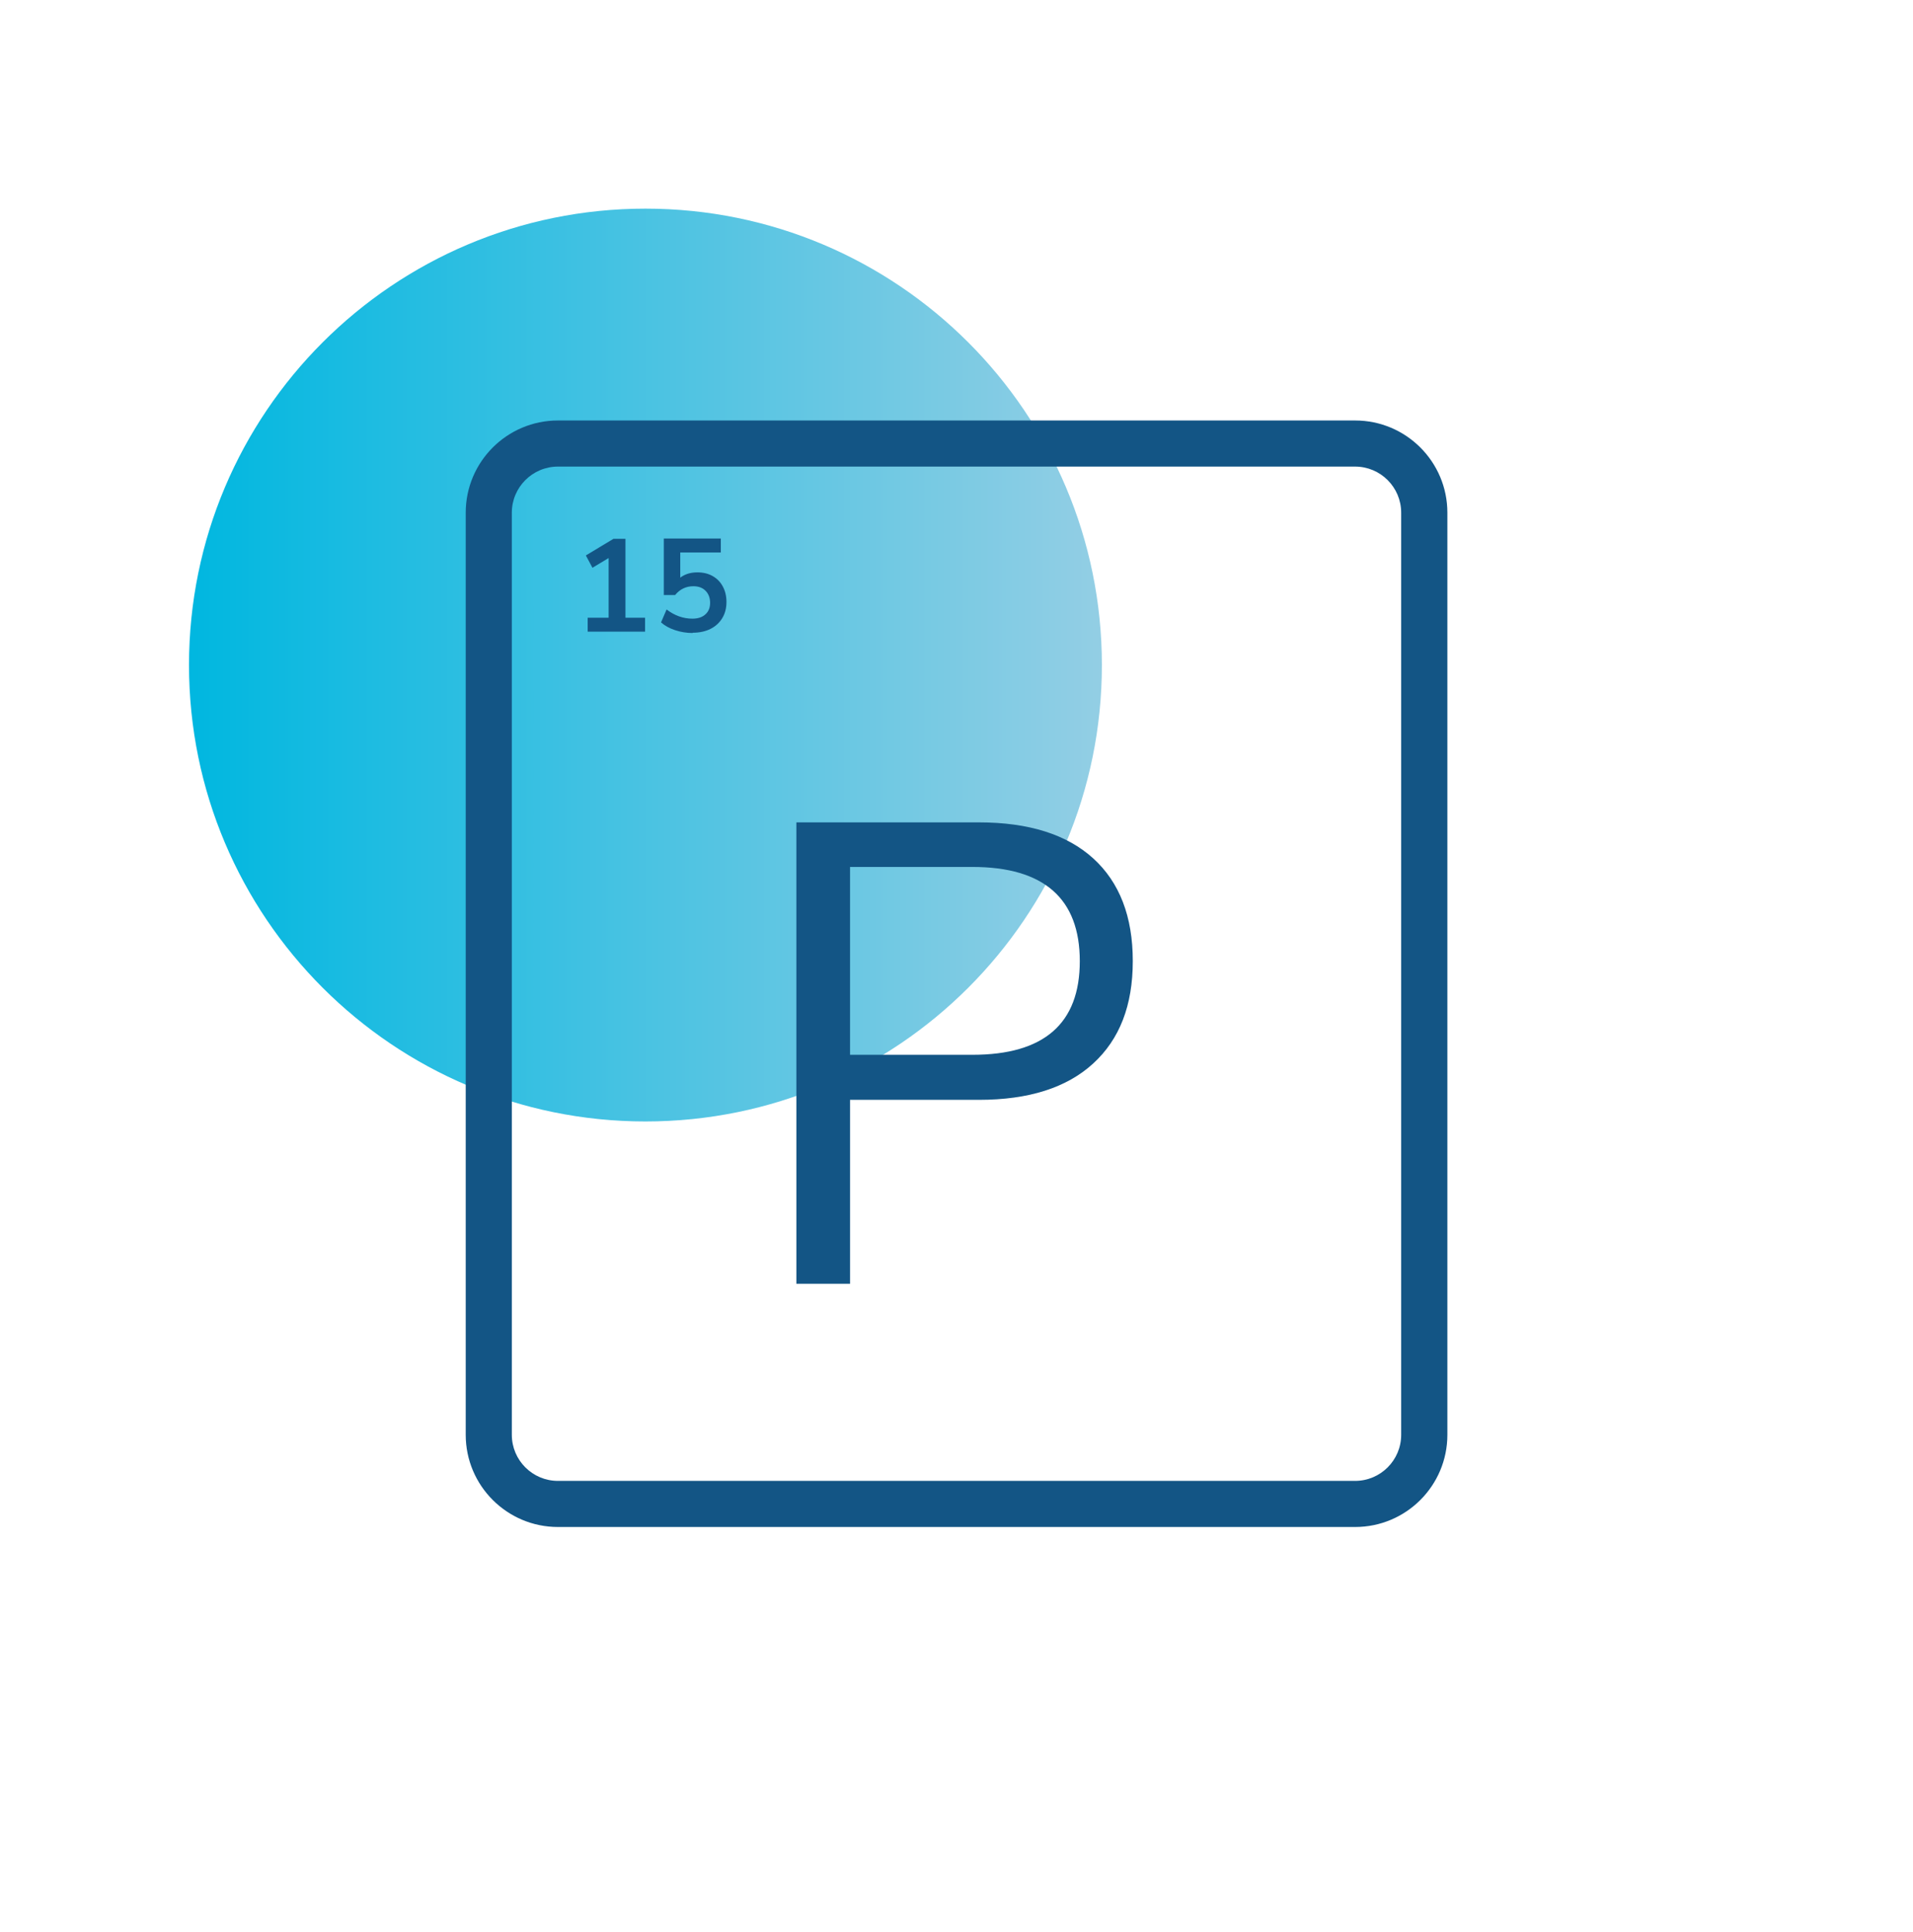
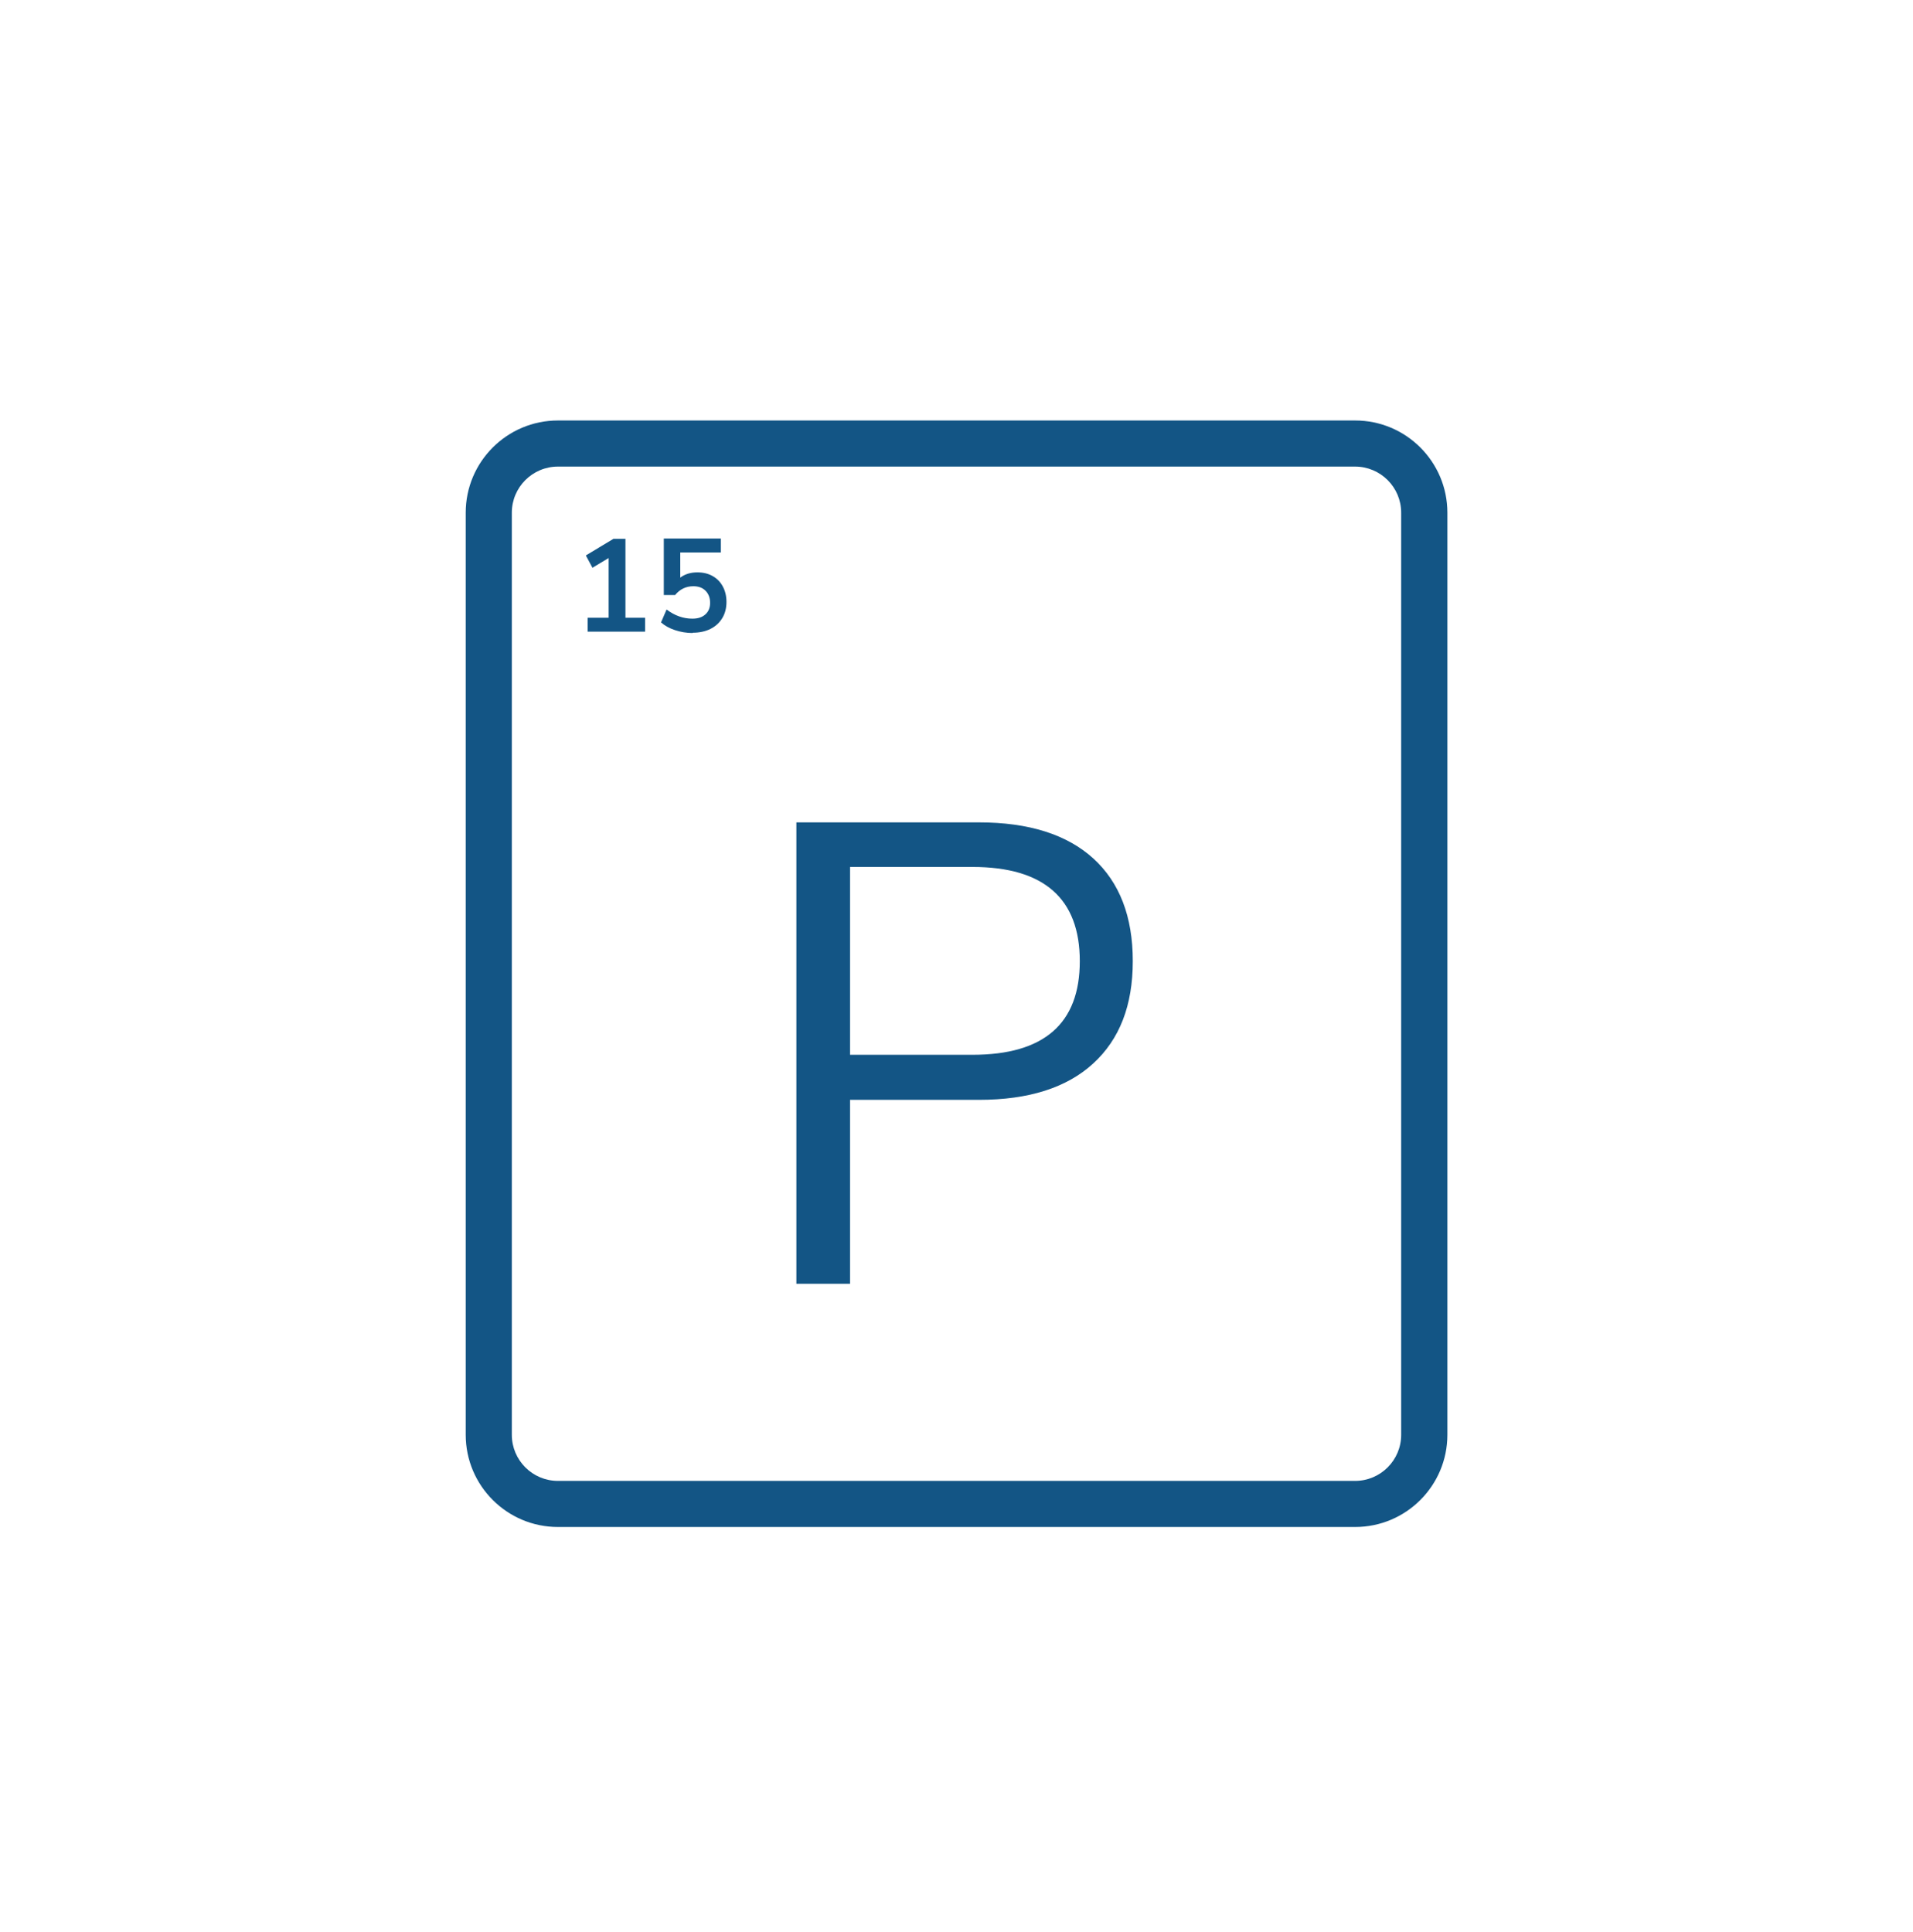
<svg xmlns="http://www.w3.org/2000/svg" width="100" height="101" viewBox="0 0 100 101" fill="none">
-   <path d="M33.74 58.627C46.918 58.627 57.6 47.945 57.6 34.767C57.6 21.59 46.918 10.907 33.74 10.907C20.563 10.907 9.88 21.59 9.88 34.767C9.88 47.945 20.563 58.627 33.74 58.627Z" fill="url(#paint0_linear_1152_14833)" />
  <path d="M70.835 24.392C72.165 24.392 73.245 25.472 73.245 26.802V75.007C73.245 76.337 72.165 77.417 70.835 77.417H29.165C27.835 77.417 26.755 76.337 26.755 75.007V26.802C26.755 25.472 27.835 24.392 29.165 24.392H70.84M70.84 21.982H29.165C26.505 21.982 24.345 24.142 24.345 26.802V75.007C24.345 77.667 26.505 79.827 29.165 79.827H70.84C73.5 79.827 75.66 77.667 75.66 75.007V26.802C75.66 24.142 73.5 21.982 70.84 21.982Z" fill="#135585" />
  <path d="M30.72 33.022V32.292H31.815V29.172L30.97 29.682L30.625 29.037L32.07 28.167H32.695V32.292H33.72V33.022H30.72Z" fill="#135585" />
  <path d="M36.21 33.092C35.895 33.092 35.585 33.042 35.285 32.942C34.985 32.842 34.745 32.707 34.555 32.537L34.845 31.862C35.265 32.182 35.715 32.342 36.195 32.342C36.485 32.342 36.71 32.267 36.875 32.117C37.04 31.967 37.12 31.767 37.12 31.512C37.12 31.257 37.04 31.047 36.885 30.887C36.73 30.727 36.515 30.647 36.245 30.647C35.86 30.647 35.54 30.802 35.29 31.107H34.7V28.152H37.68V28.882H35.56V30.197C35.805 30.012 36.1 29.922 36.455 29.922C36.765 29.922 37.03 29.987 37.255 30.117C37.485 30.247 37.66 30.427 37.785 30.662C37.91 30.892 37.975 31.162 37.975 31.472C37.975 31.782 37.905 32.067 37.76 32.307C37.615 32.547 37.415 32.737 37.15 32.872C36.885 33.007 36.57 33.077 36.21 33.077V33.092Z" fill="#135585" />
  <path d="M41.63 67.117V42.992H51.175C53.775 42.992 55.765 43.622 57.145 44.872C58.525 46.127 59.215 47.917 59.215 50.242C59.215 52.567 58.525 54.332 57.145 55.597C55.765 56.862 53.775 57.497 51.175 57.497H44.435V67.112H41.63V67.117ZM44.435 55.142H50.835C54.575 55.142 56.445 53.512 56.445 50.247C56.445 46.982 54.575 45.322 50.835 45.322H44.435V55.142Z" fill="#135585" />
  <defs>
    <linearGradient id="paint0_linear_1152_14833" x1="9.885" y1="34.767" x2="57.6" y2="34.767" gradientUnits="userSpaceOnUse">
      <stop stop-color="#00B7E0" />
      <stop offset="1" stop-color="#93CEE4" />
    </linearGradient>
  </defs>
</svg>